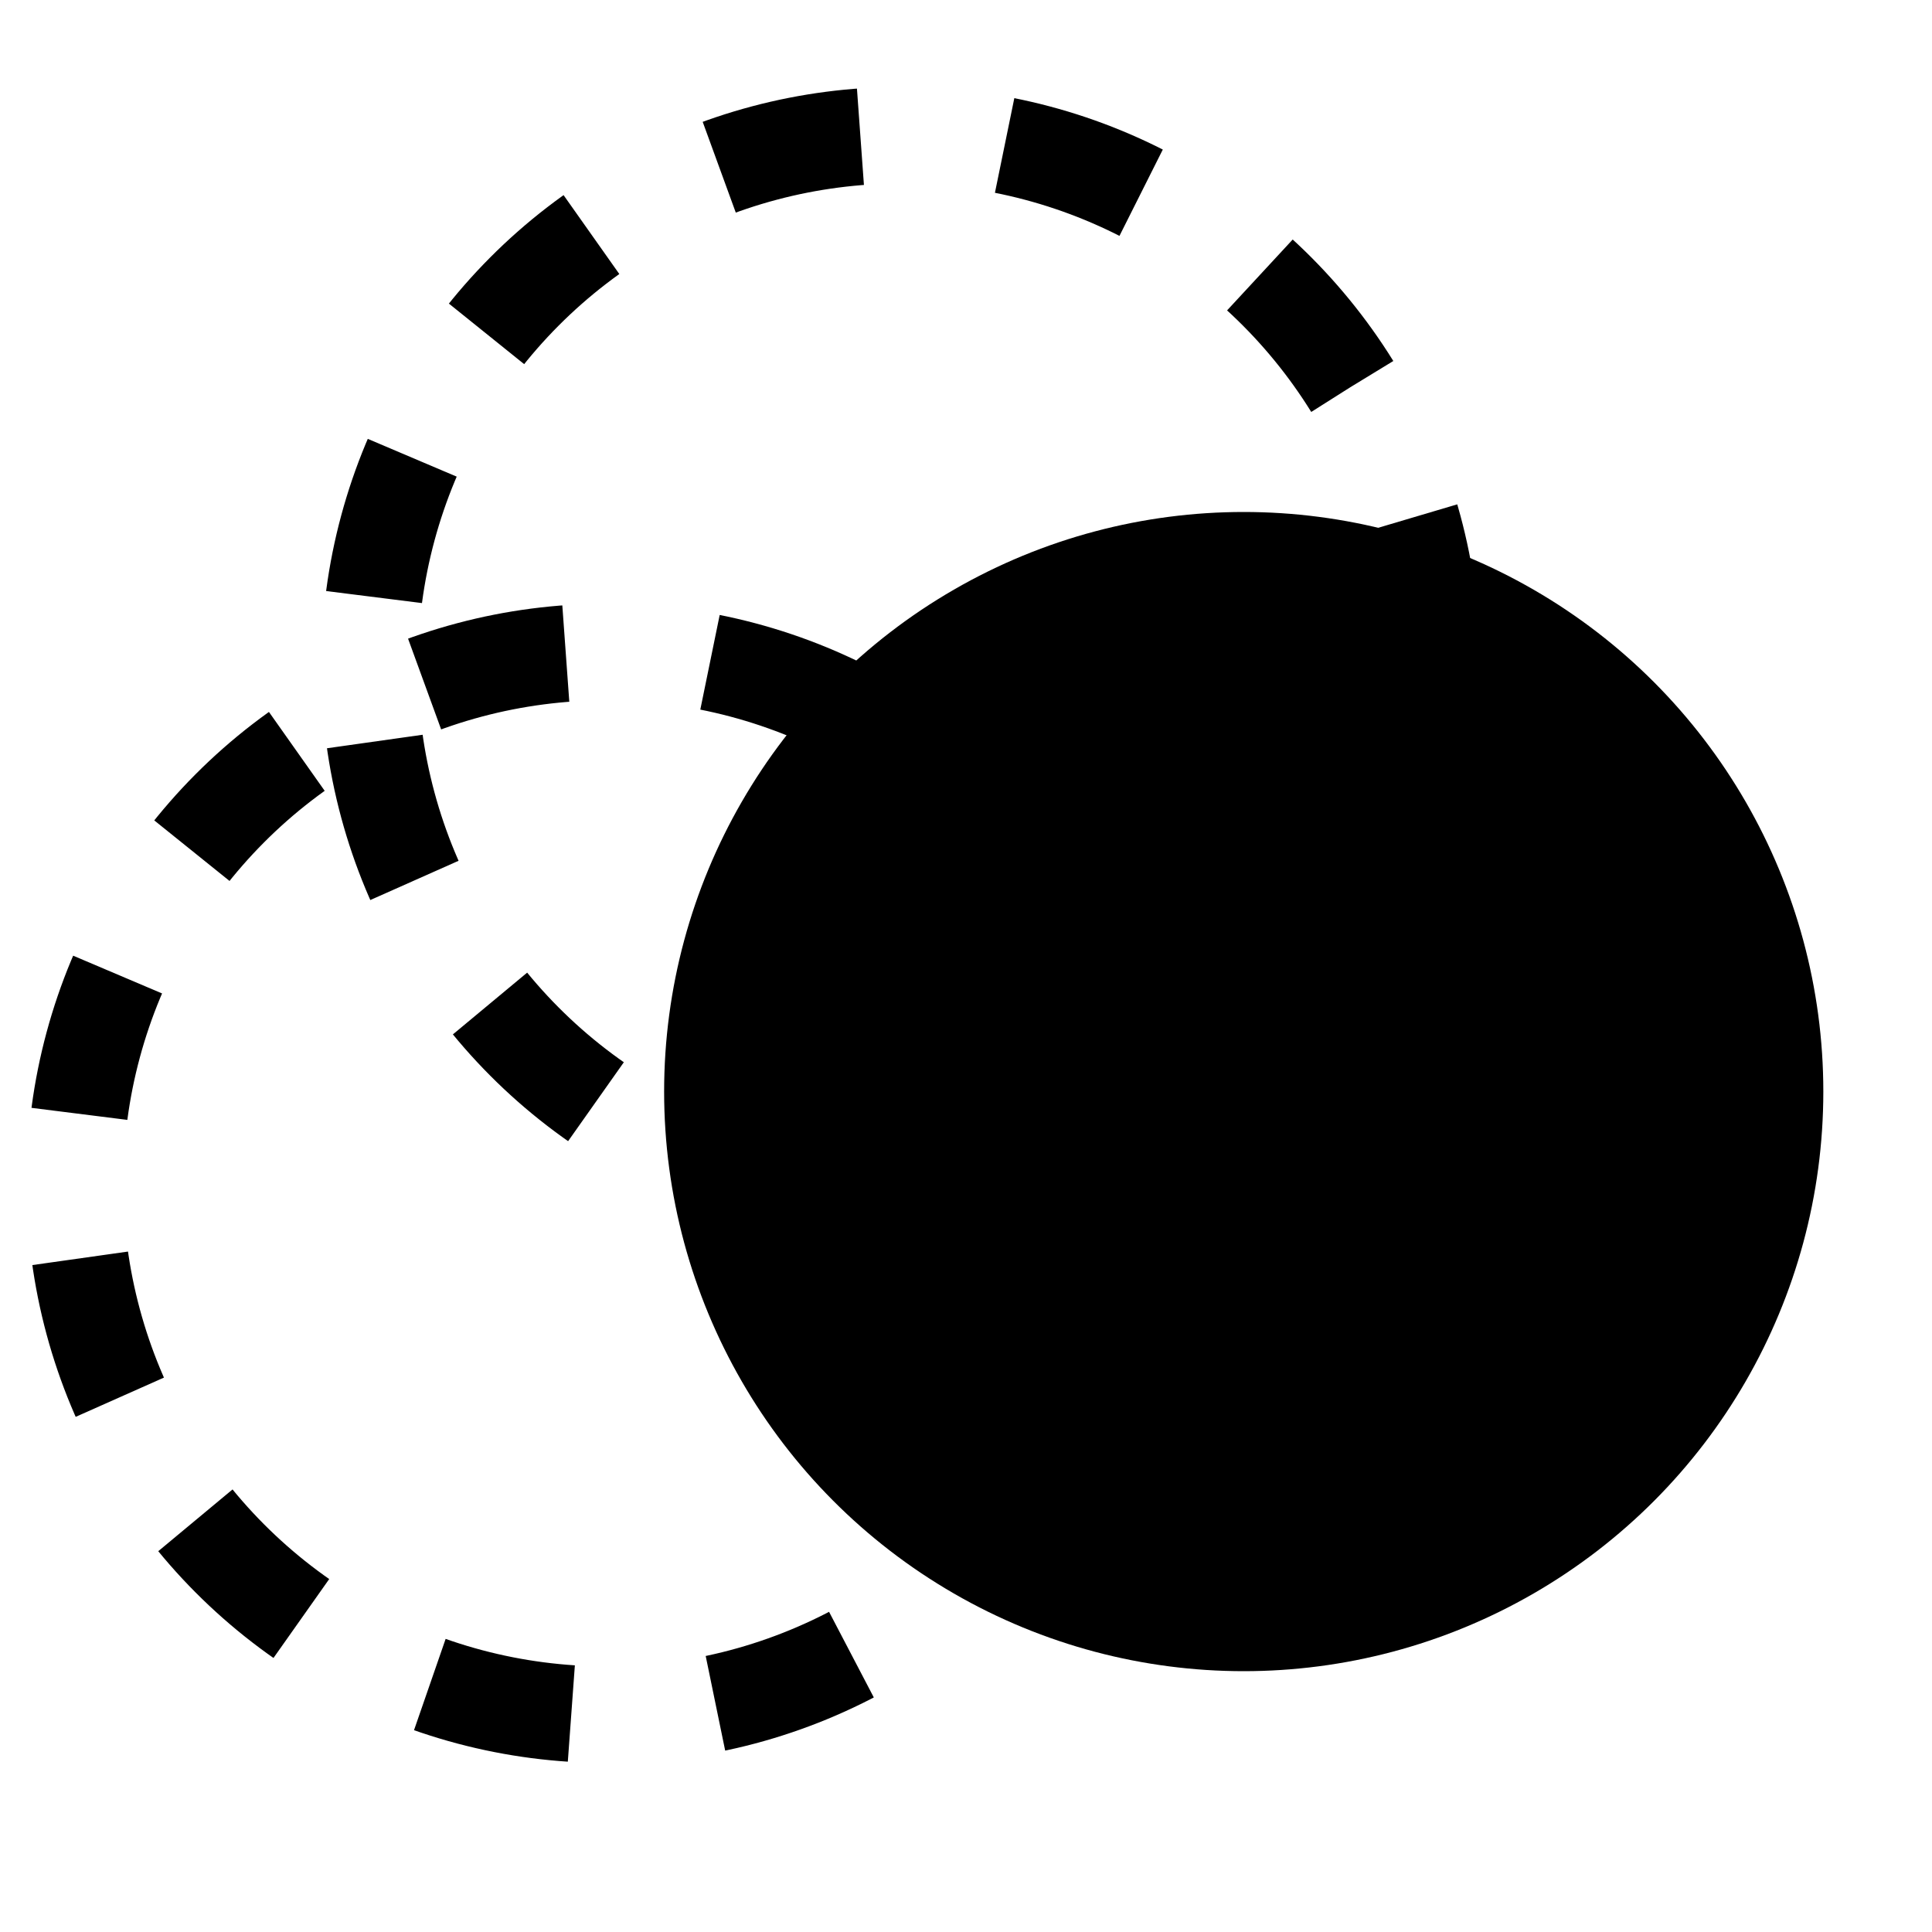
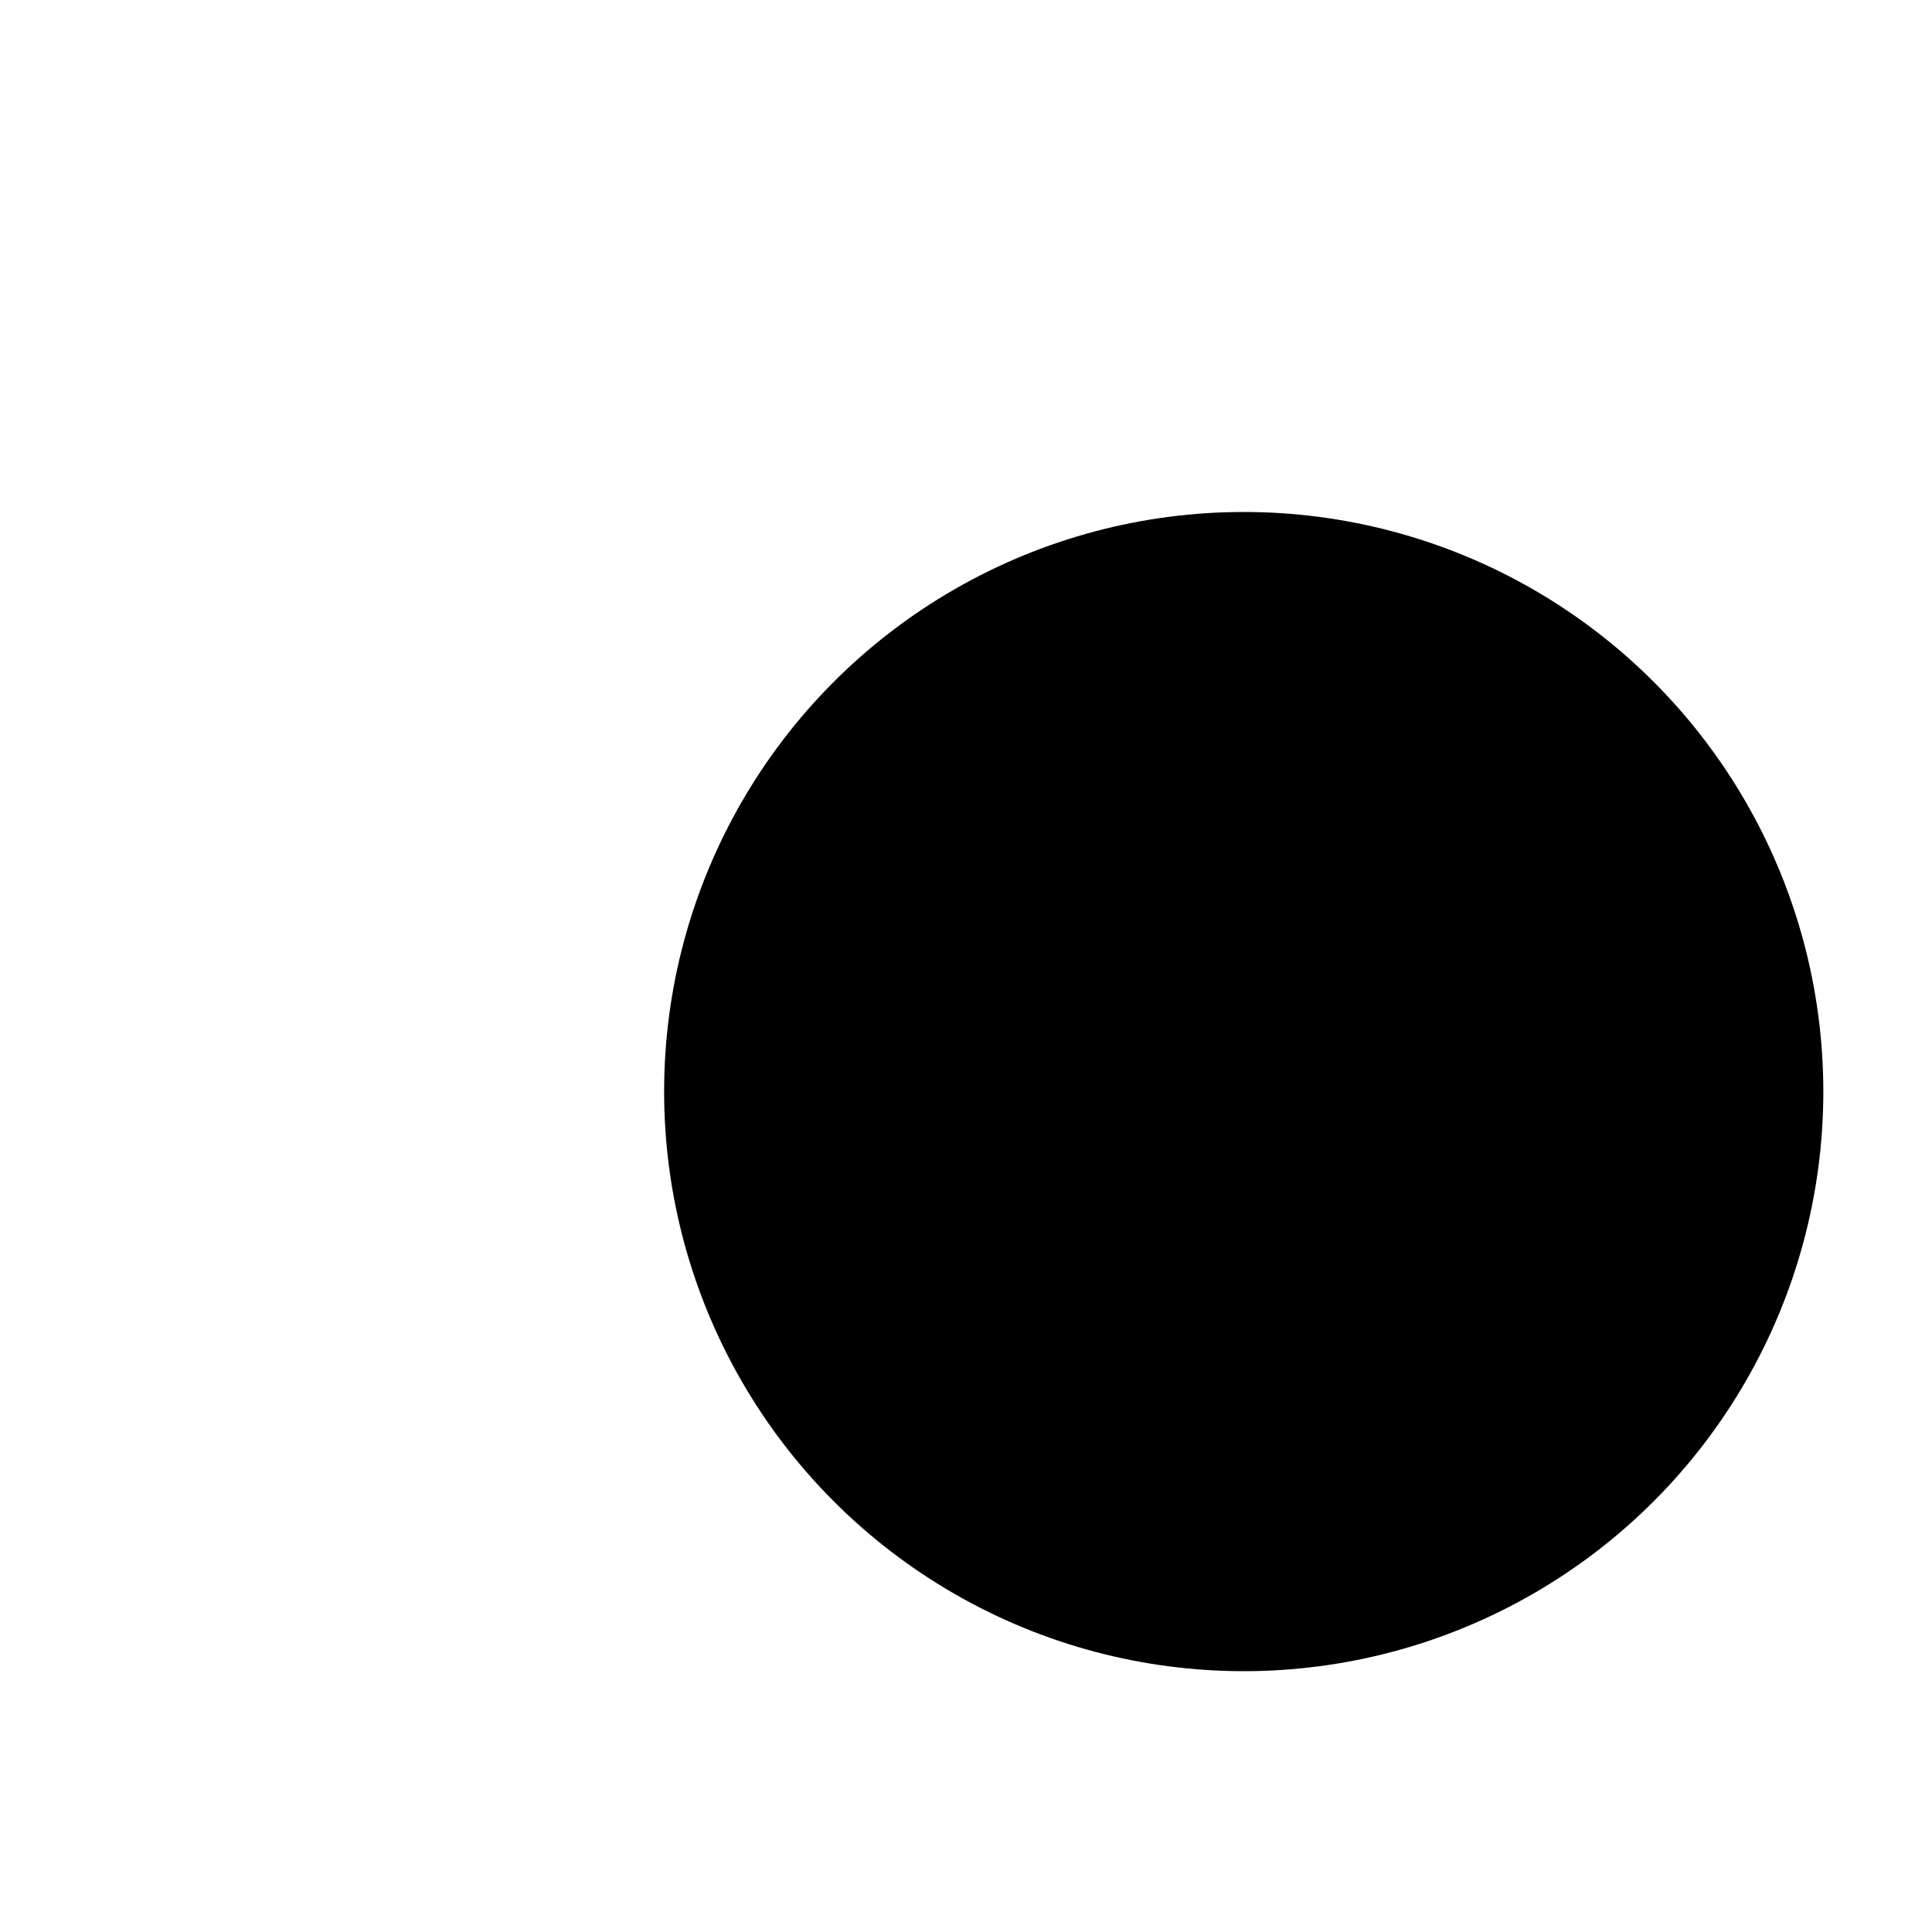
<svg xmlns="http://www.w3.org/2000/svg" viewBox="0 0 400 400">
  <g>
    <title>Layer 1</title>
-     <ellipse fill="none" stroke="#000" stroke-width="20" cx="186.5" cy="138" id="svg_1" rx="110" ry="110" stroke-dasharray="30,30" />
-     <ellipse fill="none" stroke="#000" stroke-width="20" cx="125.5" cy="245" id="svg_2" rx="110" ry="110" stroke-dasharray="30,30" />
    <ellipse fill="#000000" stroke="#000" stroke-width="20" cx="257.5" cy="226" id="svg_3" rx="110" ry="110" />
  </g>
</svg>